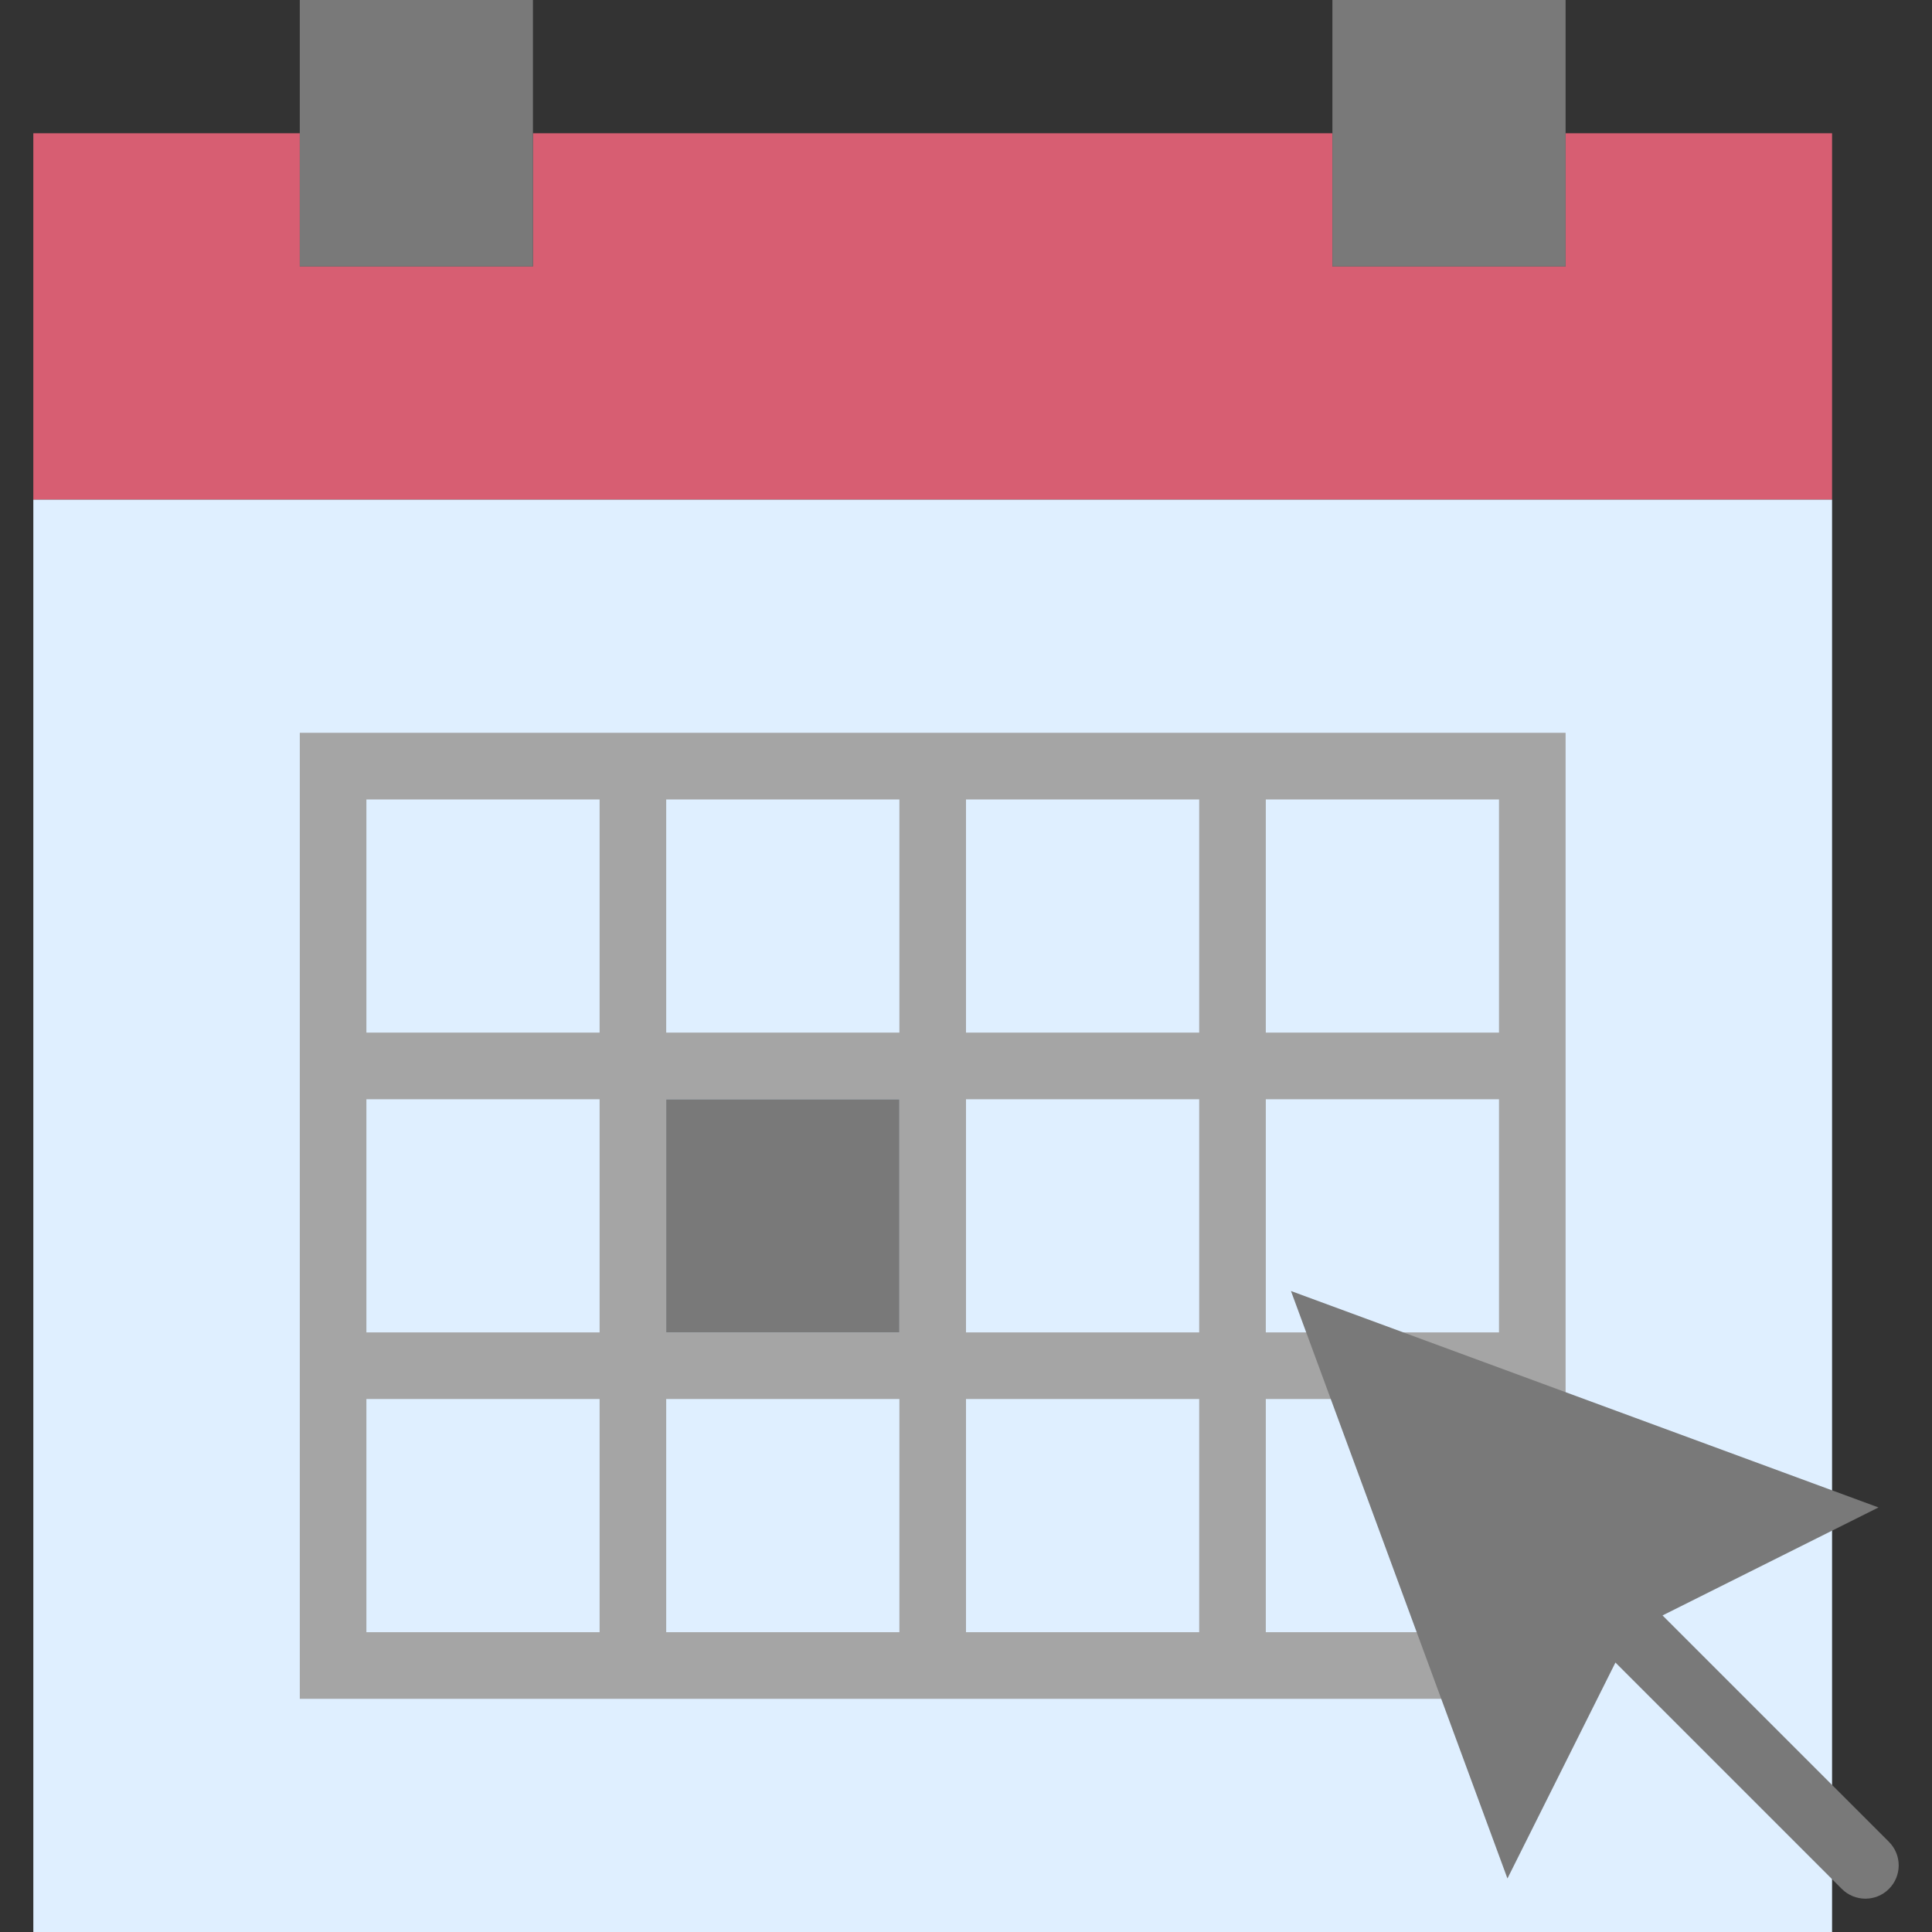
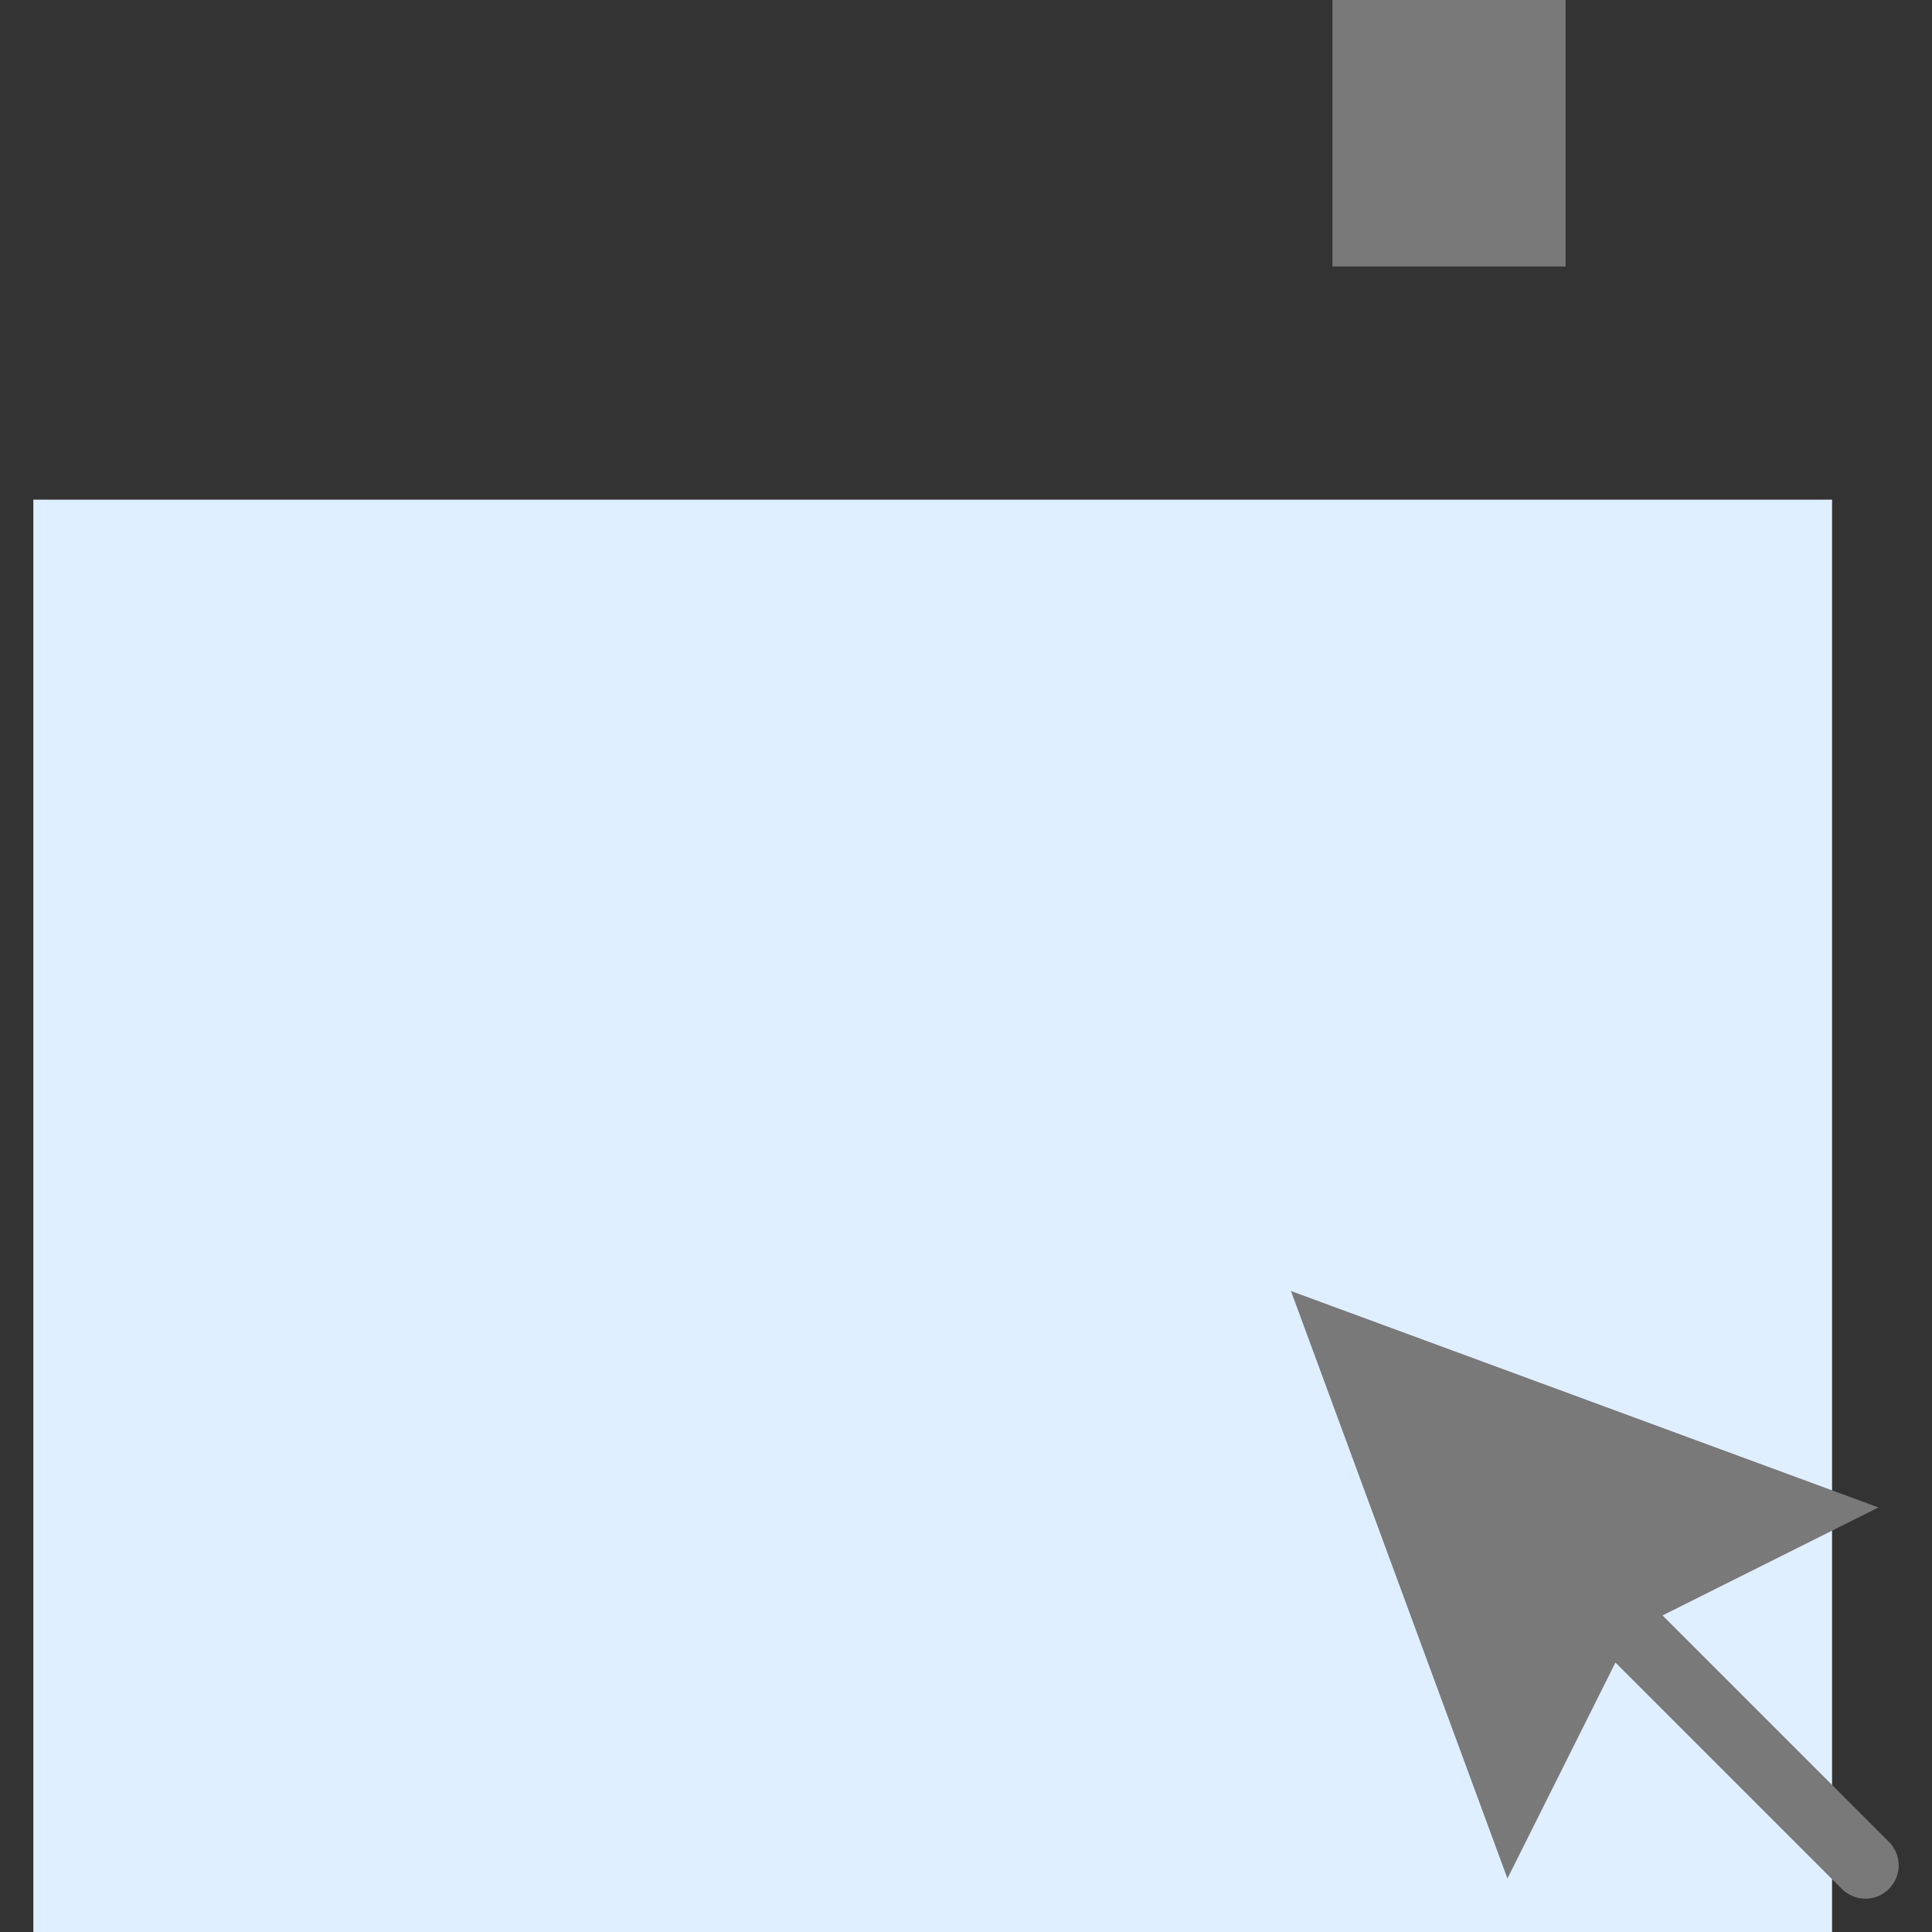
<svg xmlns="http://www.w3.org/2000/svg" width="40" height="40" viewBox="0 0 40 40" fill="none">
  <rect x="0" y="0" width="40" height="40" fill="#333333" stroke="none" />
  <g clip-path="url(#clip0_4572_20415)">
-     <path d="M32.414 2.759V5.517H27.586V2.759H11.034V5.517H6.207V2.759H0.69V10.345H37.931V2.759H32.414Z" fill="#D75E72" />
    <path d="M6.207 10.345H0.69V40H37.931V10.345H32.414H27.586H11.034H6.207Z" fill="#DFEFFF" />
-     <path d="M26.207 15.172H24.828H20H18.621H13.793H12.414H6.207V21.379V22.759V27.586V28.965V35.172H12.414H13.793H18.621H20H24.828H26.207H32.414V28.965V27.586V22.759V21.379V15.172H26.207ZM20 16.552H24.828V21.379H20V16.552ZM24.828 27.586H20V22.759H24.828V27.586ZM13.793 22.759H18.621V27.586H13.793V22.759ZM13.793 16.552H18.621V21.379H13.793V16.552ZM7.586 16.552H12.414V21.379H7.586V16.552ZM7.586 22.759H12.414V27.586H7.586V22.759ZM12.414 33.793H7.586V28.965H12.414V33.793ZM18.621 33.793H13.793V28.965H18.621V33.793ZM24.828 33.793H20V28.965H24.828V33.793ZM31.035 33.793H26.207V28.965H31.035V33.793ZM31.035 27.586H26.207V22.759H31.035V27.586ZM26.207 21.379V16.552H31.035V21.379H26.207Z" fill="#A5A5A5" />
-     <path d="M11.034 0H6.207V5.517H11.034V0Z" fill="#797979" />
    <path d="M32.414 0H27.586V5.517H32.414V0Z" fill="#797979" />
-     <path d="M18.621 22.759H13.793V27.586H18.621V22.759Z" fill="#797979" />
+     <path d="M18.621 22.759V27.586H18.621V22.759Z" fill="#797979" />
    <path d="M39.108 38.133L34.421 33.446L38.892 31.21L26.728 26.729L31.21 38.892L33.446 34.421L38.133 39.108C38.268 39.243 38.444 39.31 38.621 39.31C38.797 39.31 38.974 39.243 39.108 39.108C39.378 38.839 39.378 38.403 39.108 38.133Z" fill="#797979" />
  </g>
  <defs>
    <clipPath id="clip0_4572_20415">
      <rect width="40" height="40" fill="white" />
    </clipPath>
  </defs>
</svg>